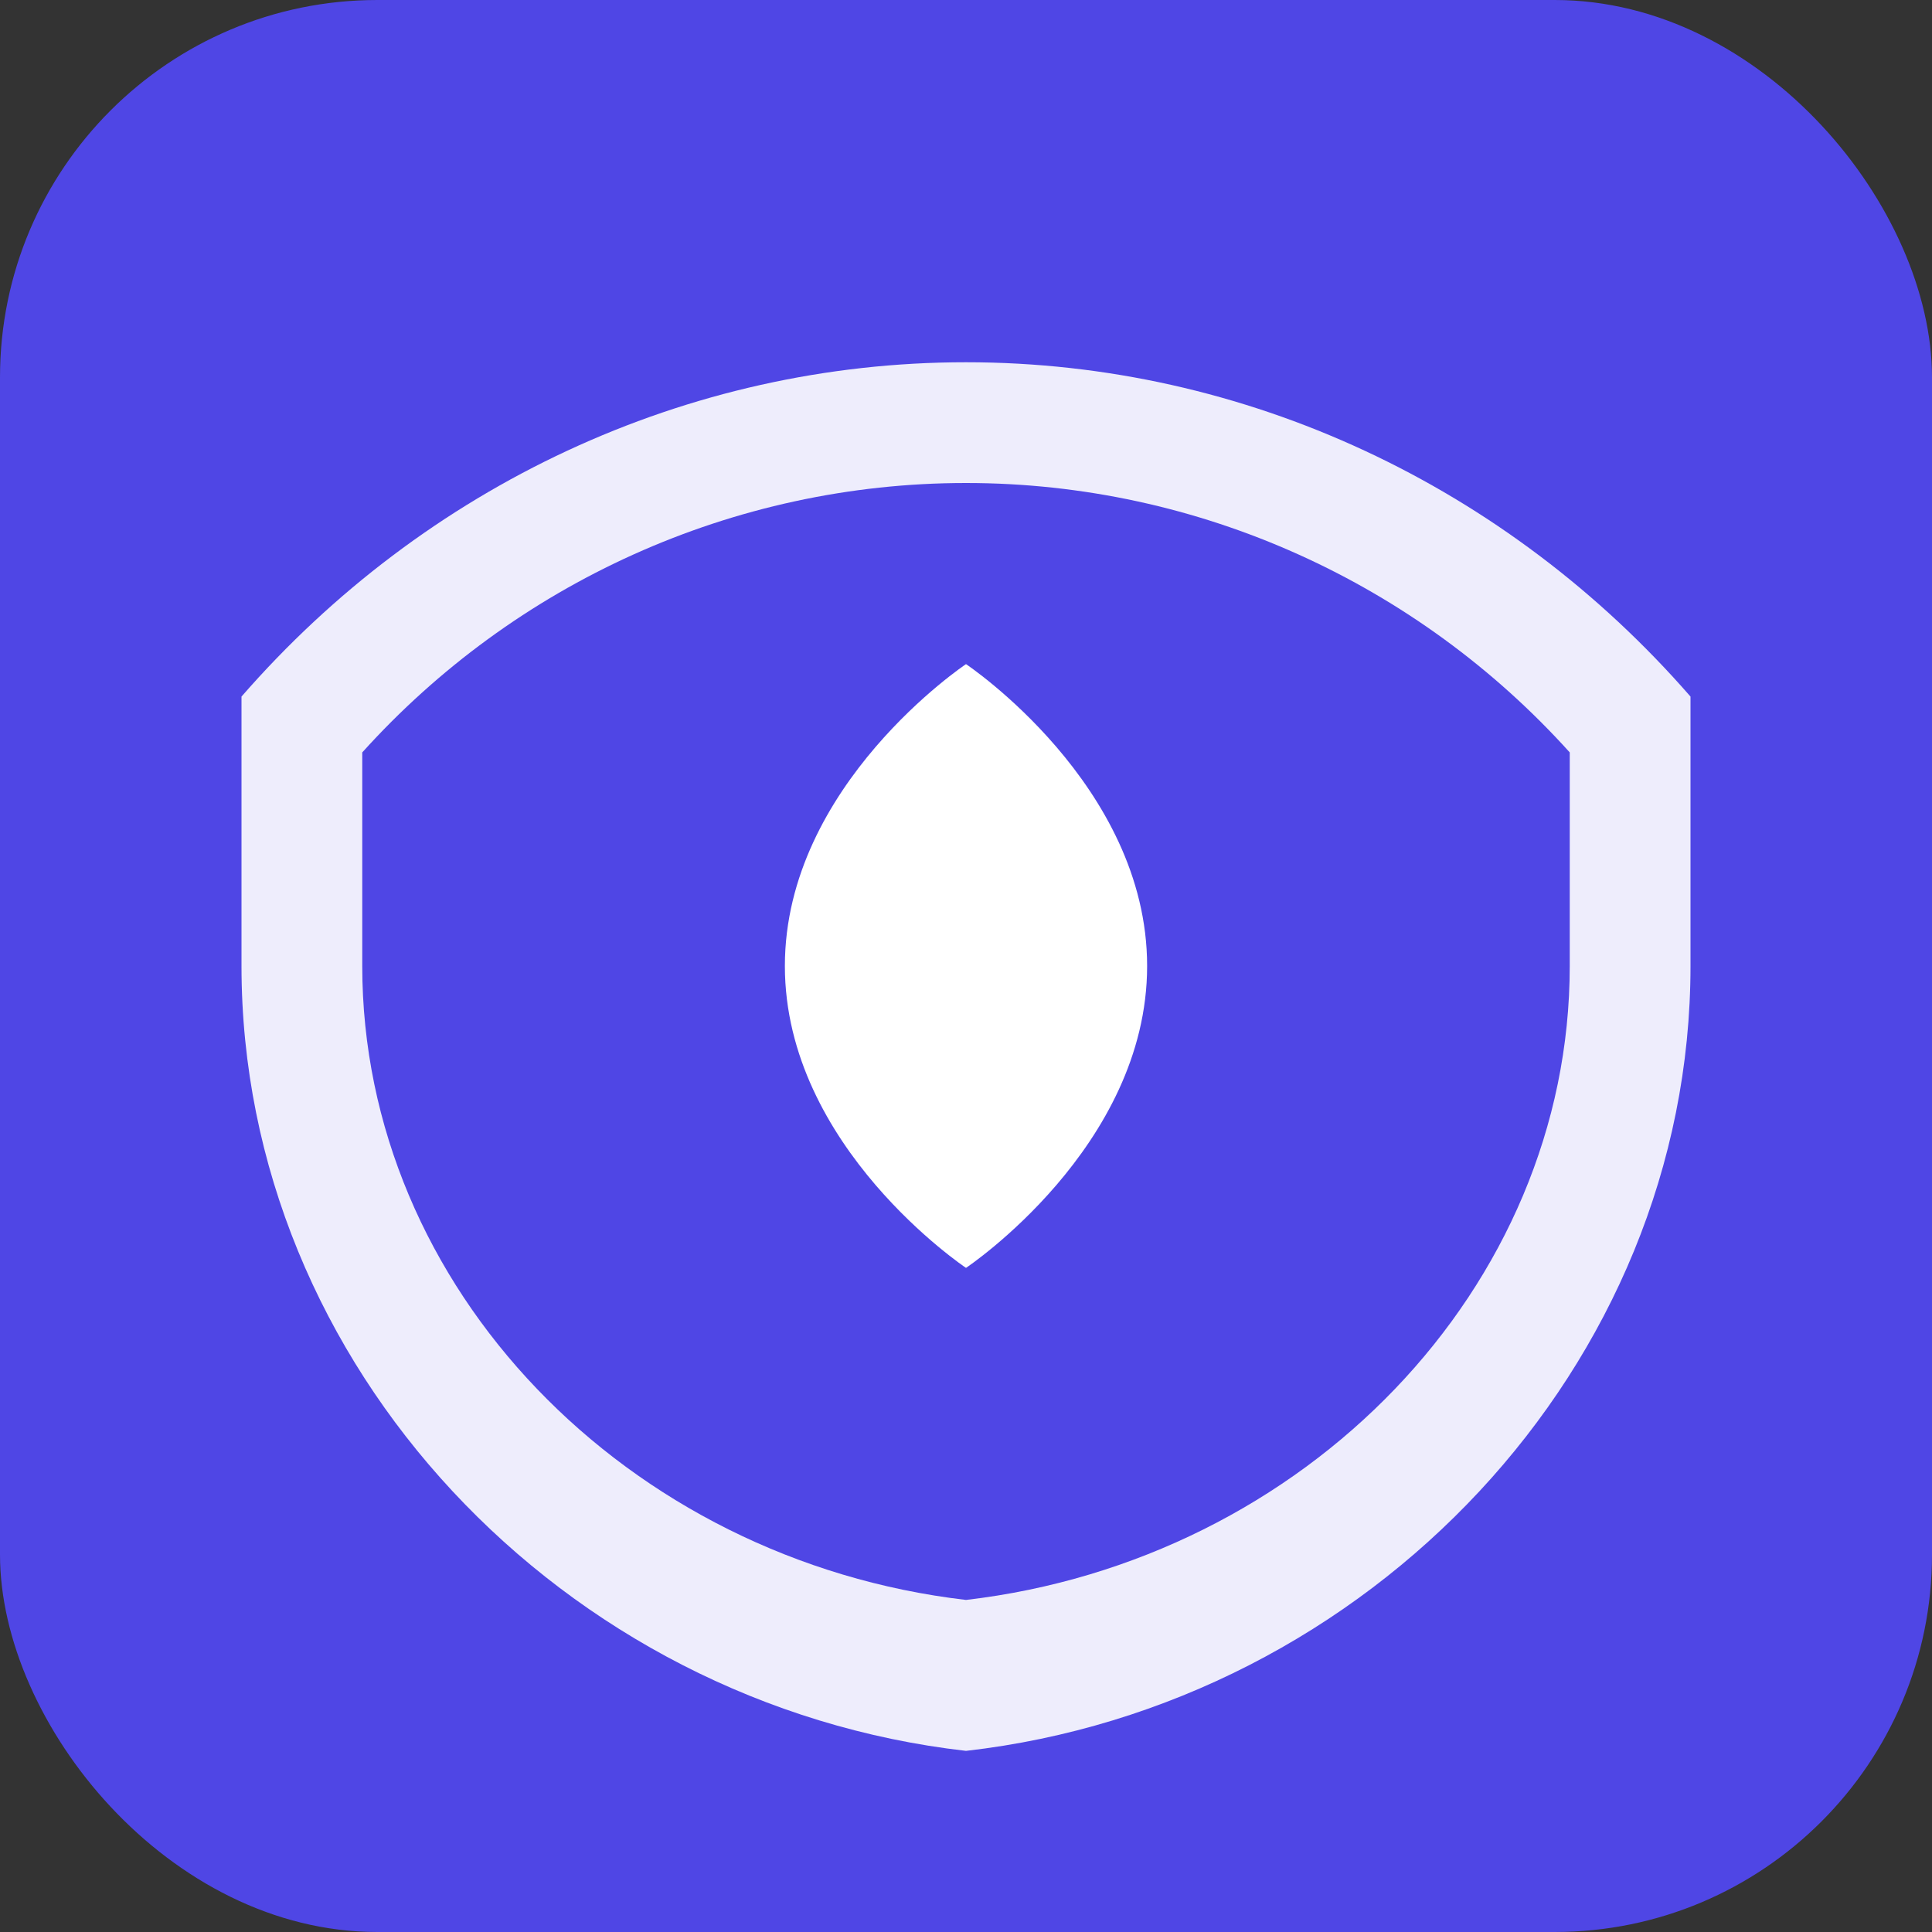
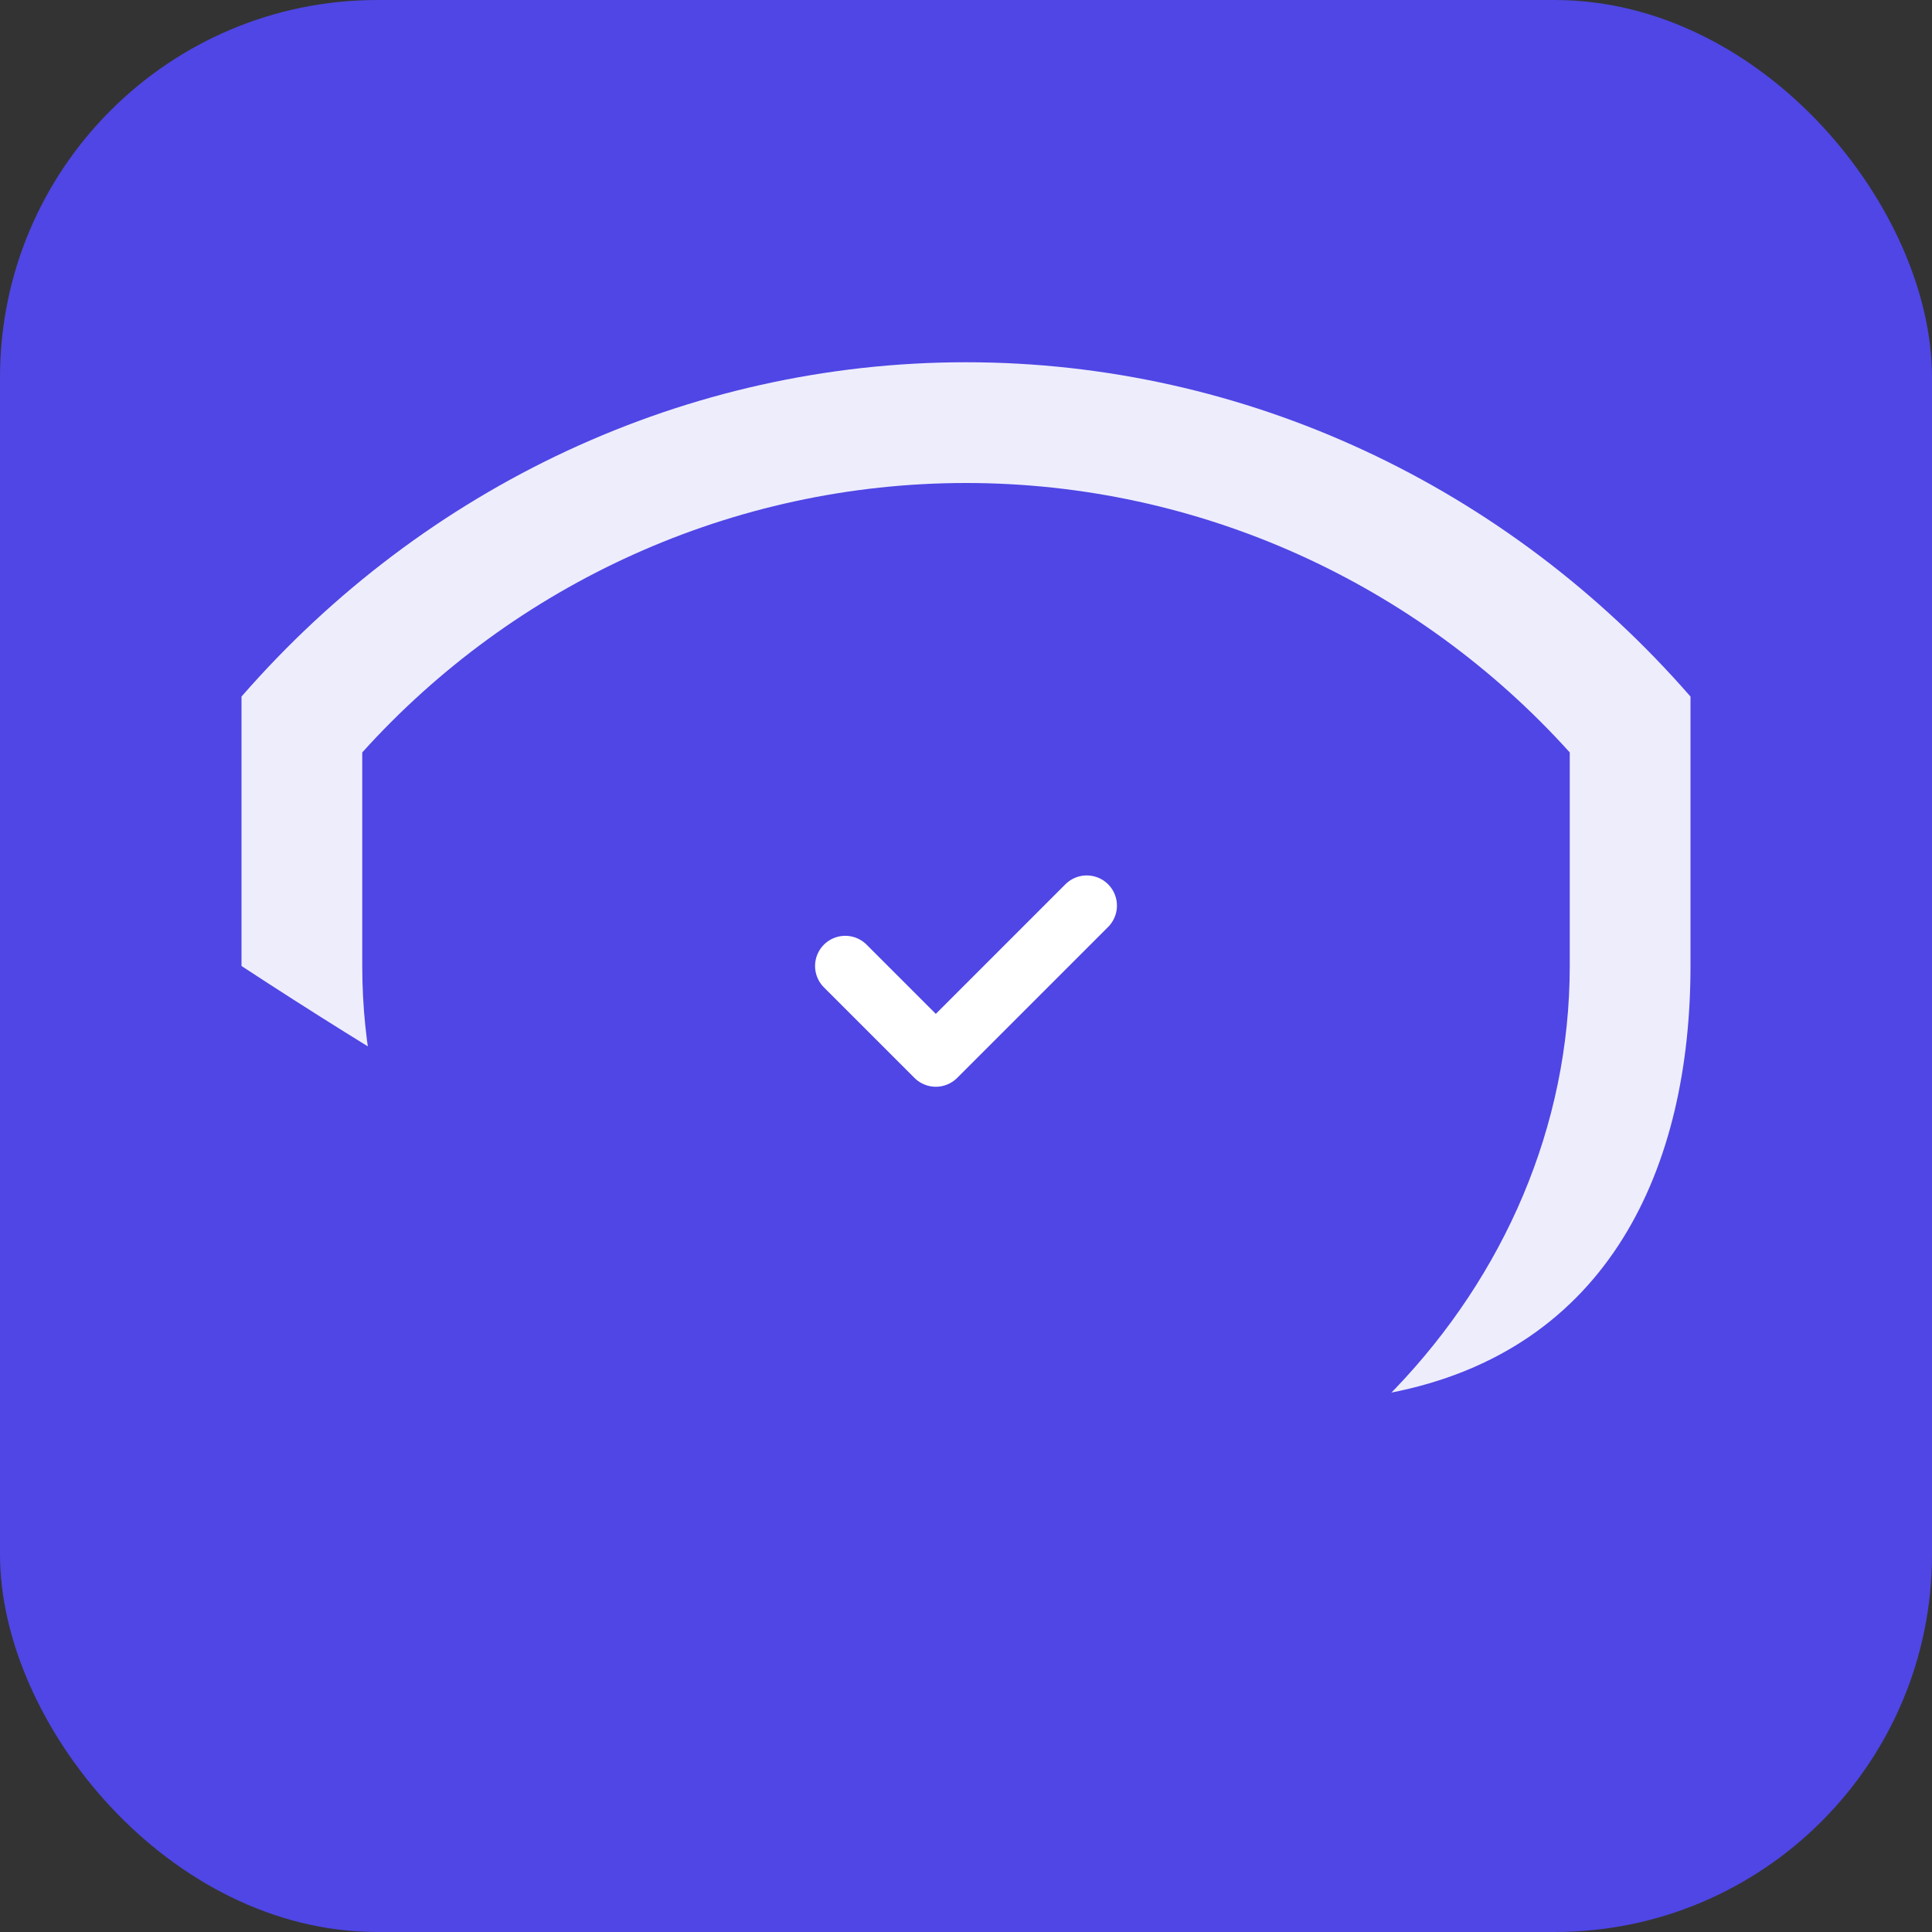
<svg xmlns="http://www.w3.org/2000/svg" width="512" height="512" viewBox="0 0 512 512" fill="none">
  <rect x="0" y="0" width="512" height="512" fill="#333333" stroke="none" />
  <rect width="512" height="512" rx="100" fill="#4F46E5" />
-   <path d="M256 96C181.9 96 112.5 128.9 64 184.6V256C64 362 149.1 451.8 256 464C362.9 451.8 448 362 448 256V184.6C399.5 128.9 330.1 96 256 96Z" fill="white" fill-opacity="0.9" />
+   <path d="M256 96C181.9 96 112.5 128.9 64 184.6V256C362.9 451.8 448 362 448 256V184.6C399.5 128.9 330.1 96 256 96Z" fill="white" fill-opacity="0.9" />
  <path d="M256 128C194.1 128 136.3 154.7 96 199.4V256C96 341.3 166.1 413.5 256 424C345.9 413.5 416 341.3 416 256V199.4C375.7 154.7 317.9 128 256 128Z" fill="#4F46E5" />
-   <path d="M256 176C256 176 208 208 208 256C208 304 256 336 256 336C256 336 304 304 304 256C304 208 256 176 256 176Z" fill="white" />
  <path d="M224 256L248 280L288 240" stroke="white" stroke-width="16" stroke-linecap="round" stroke-linejoin="round" />
</svg>